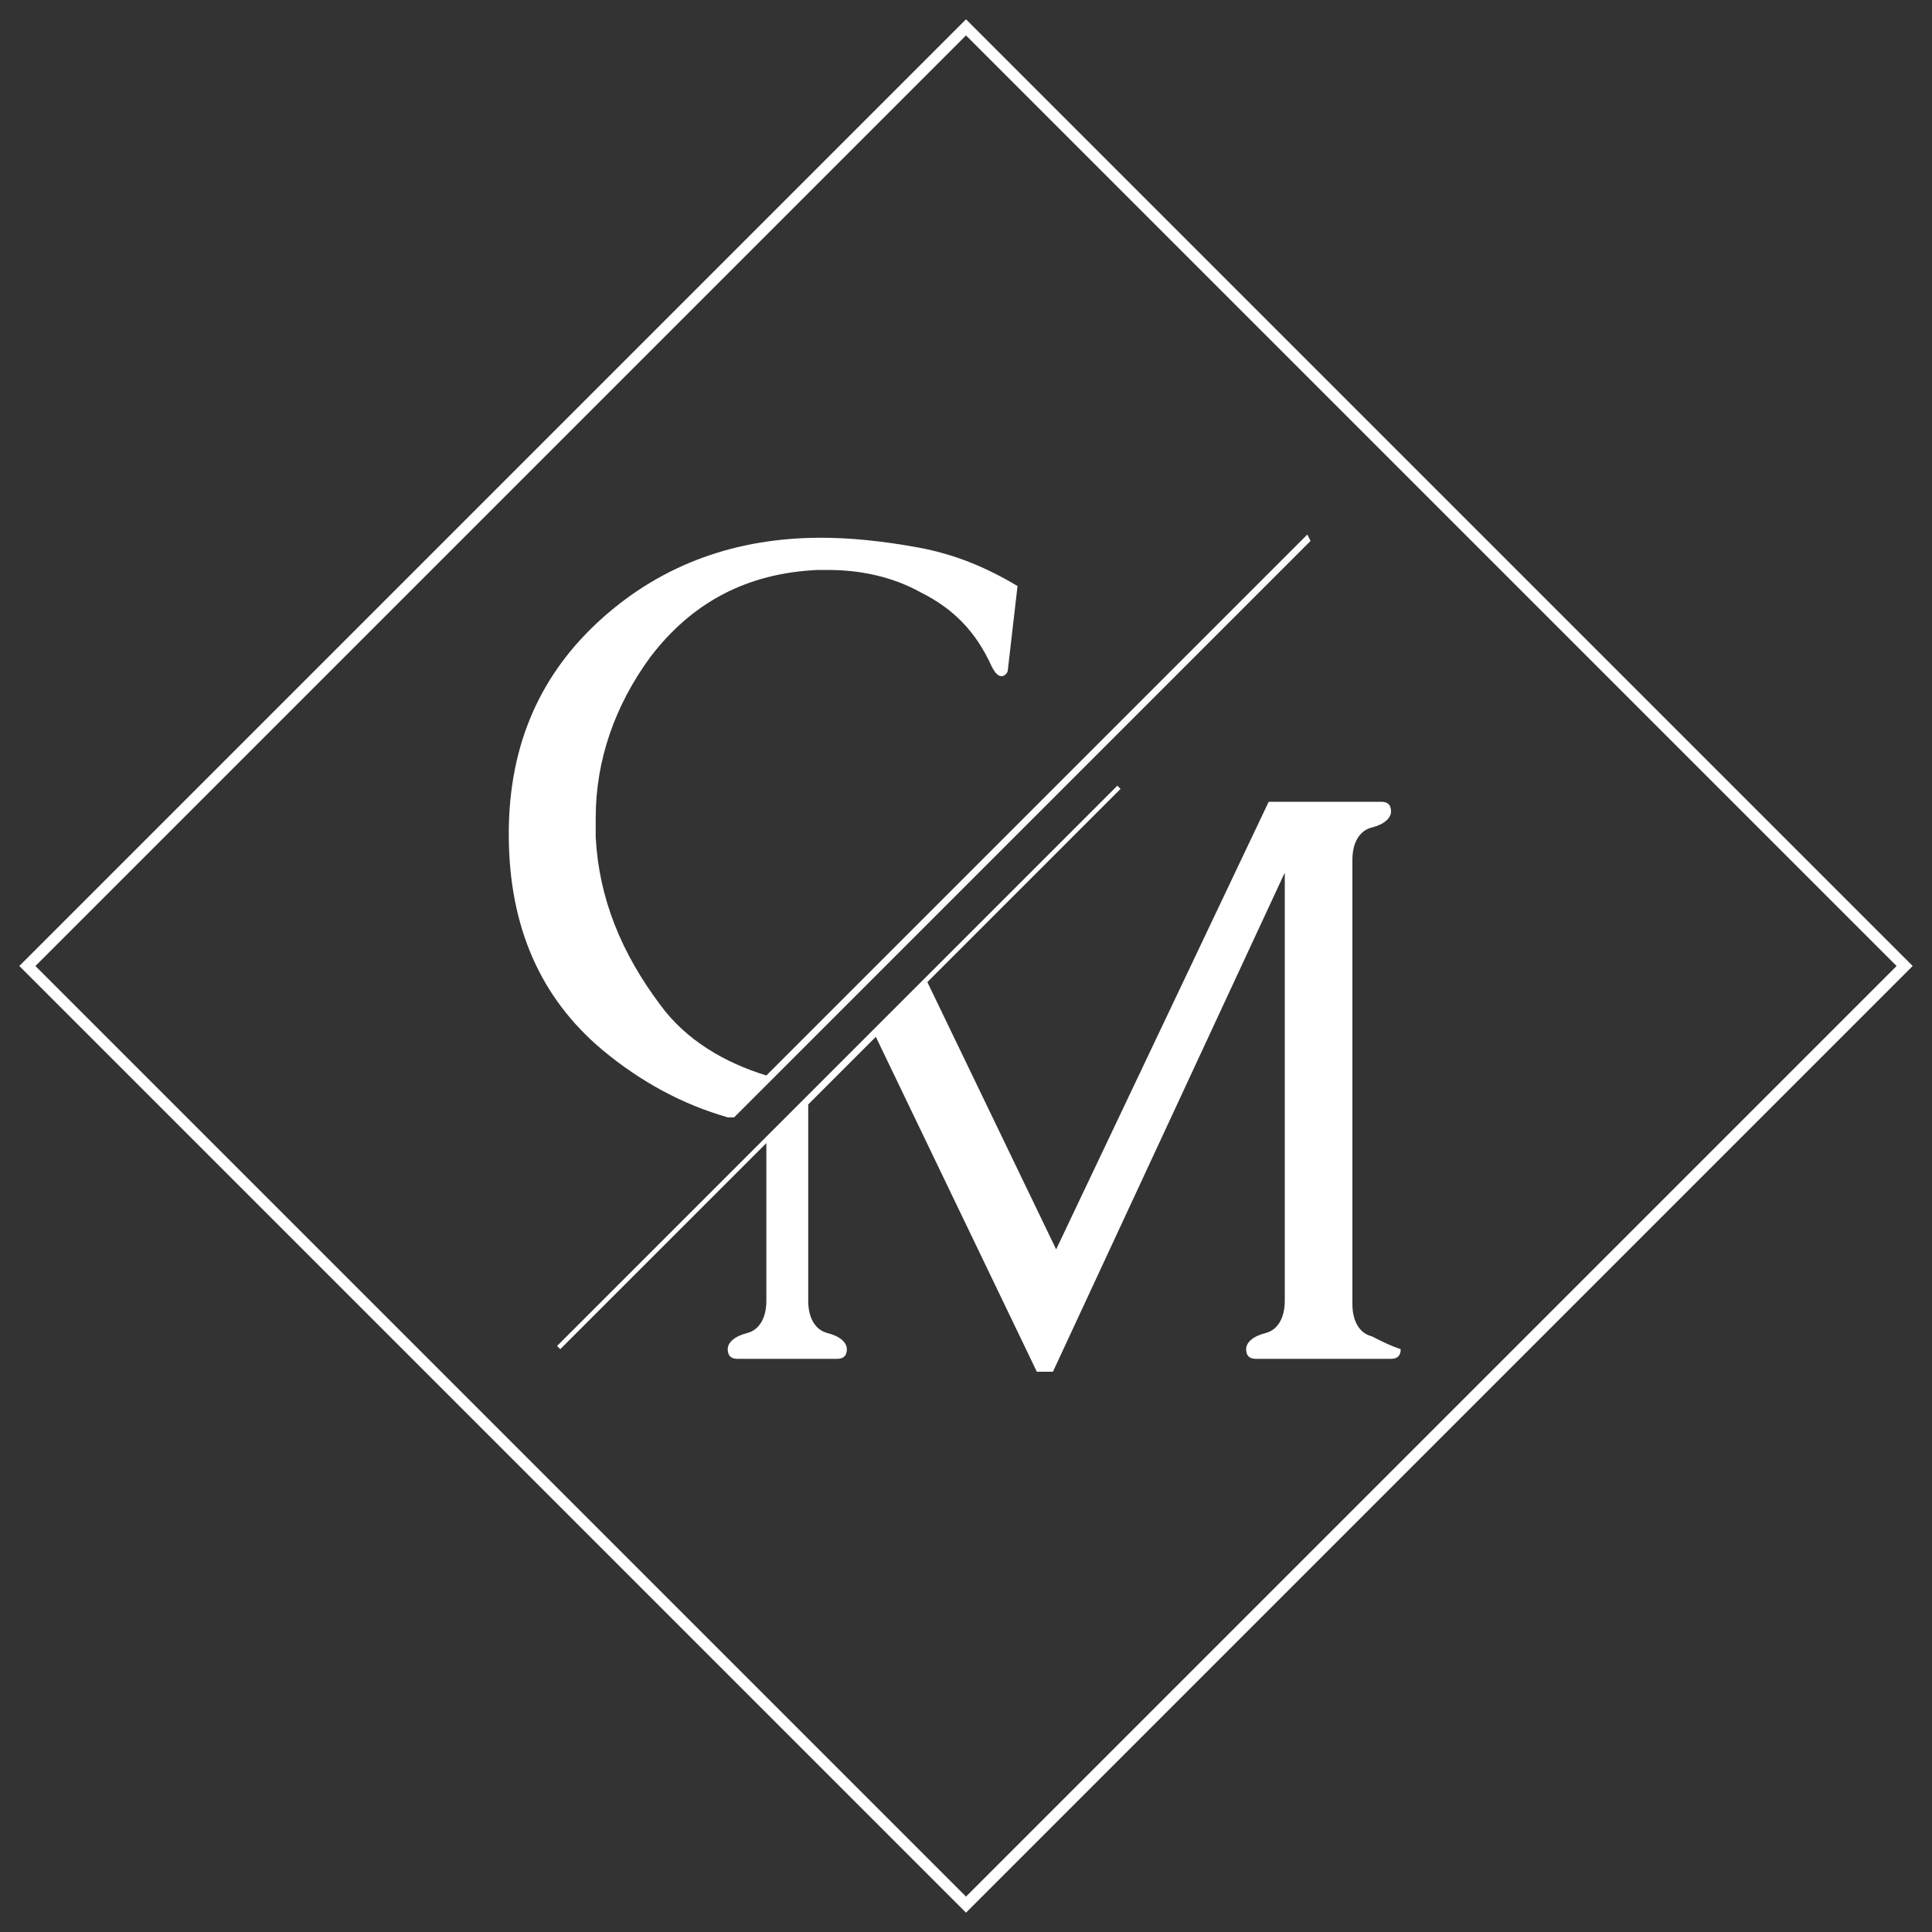
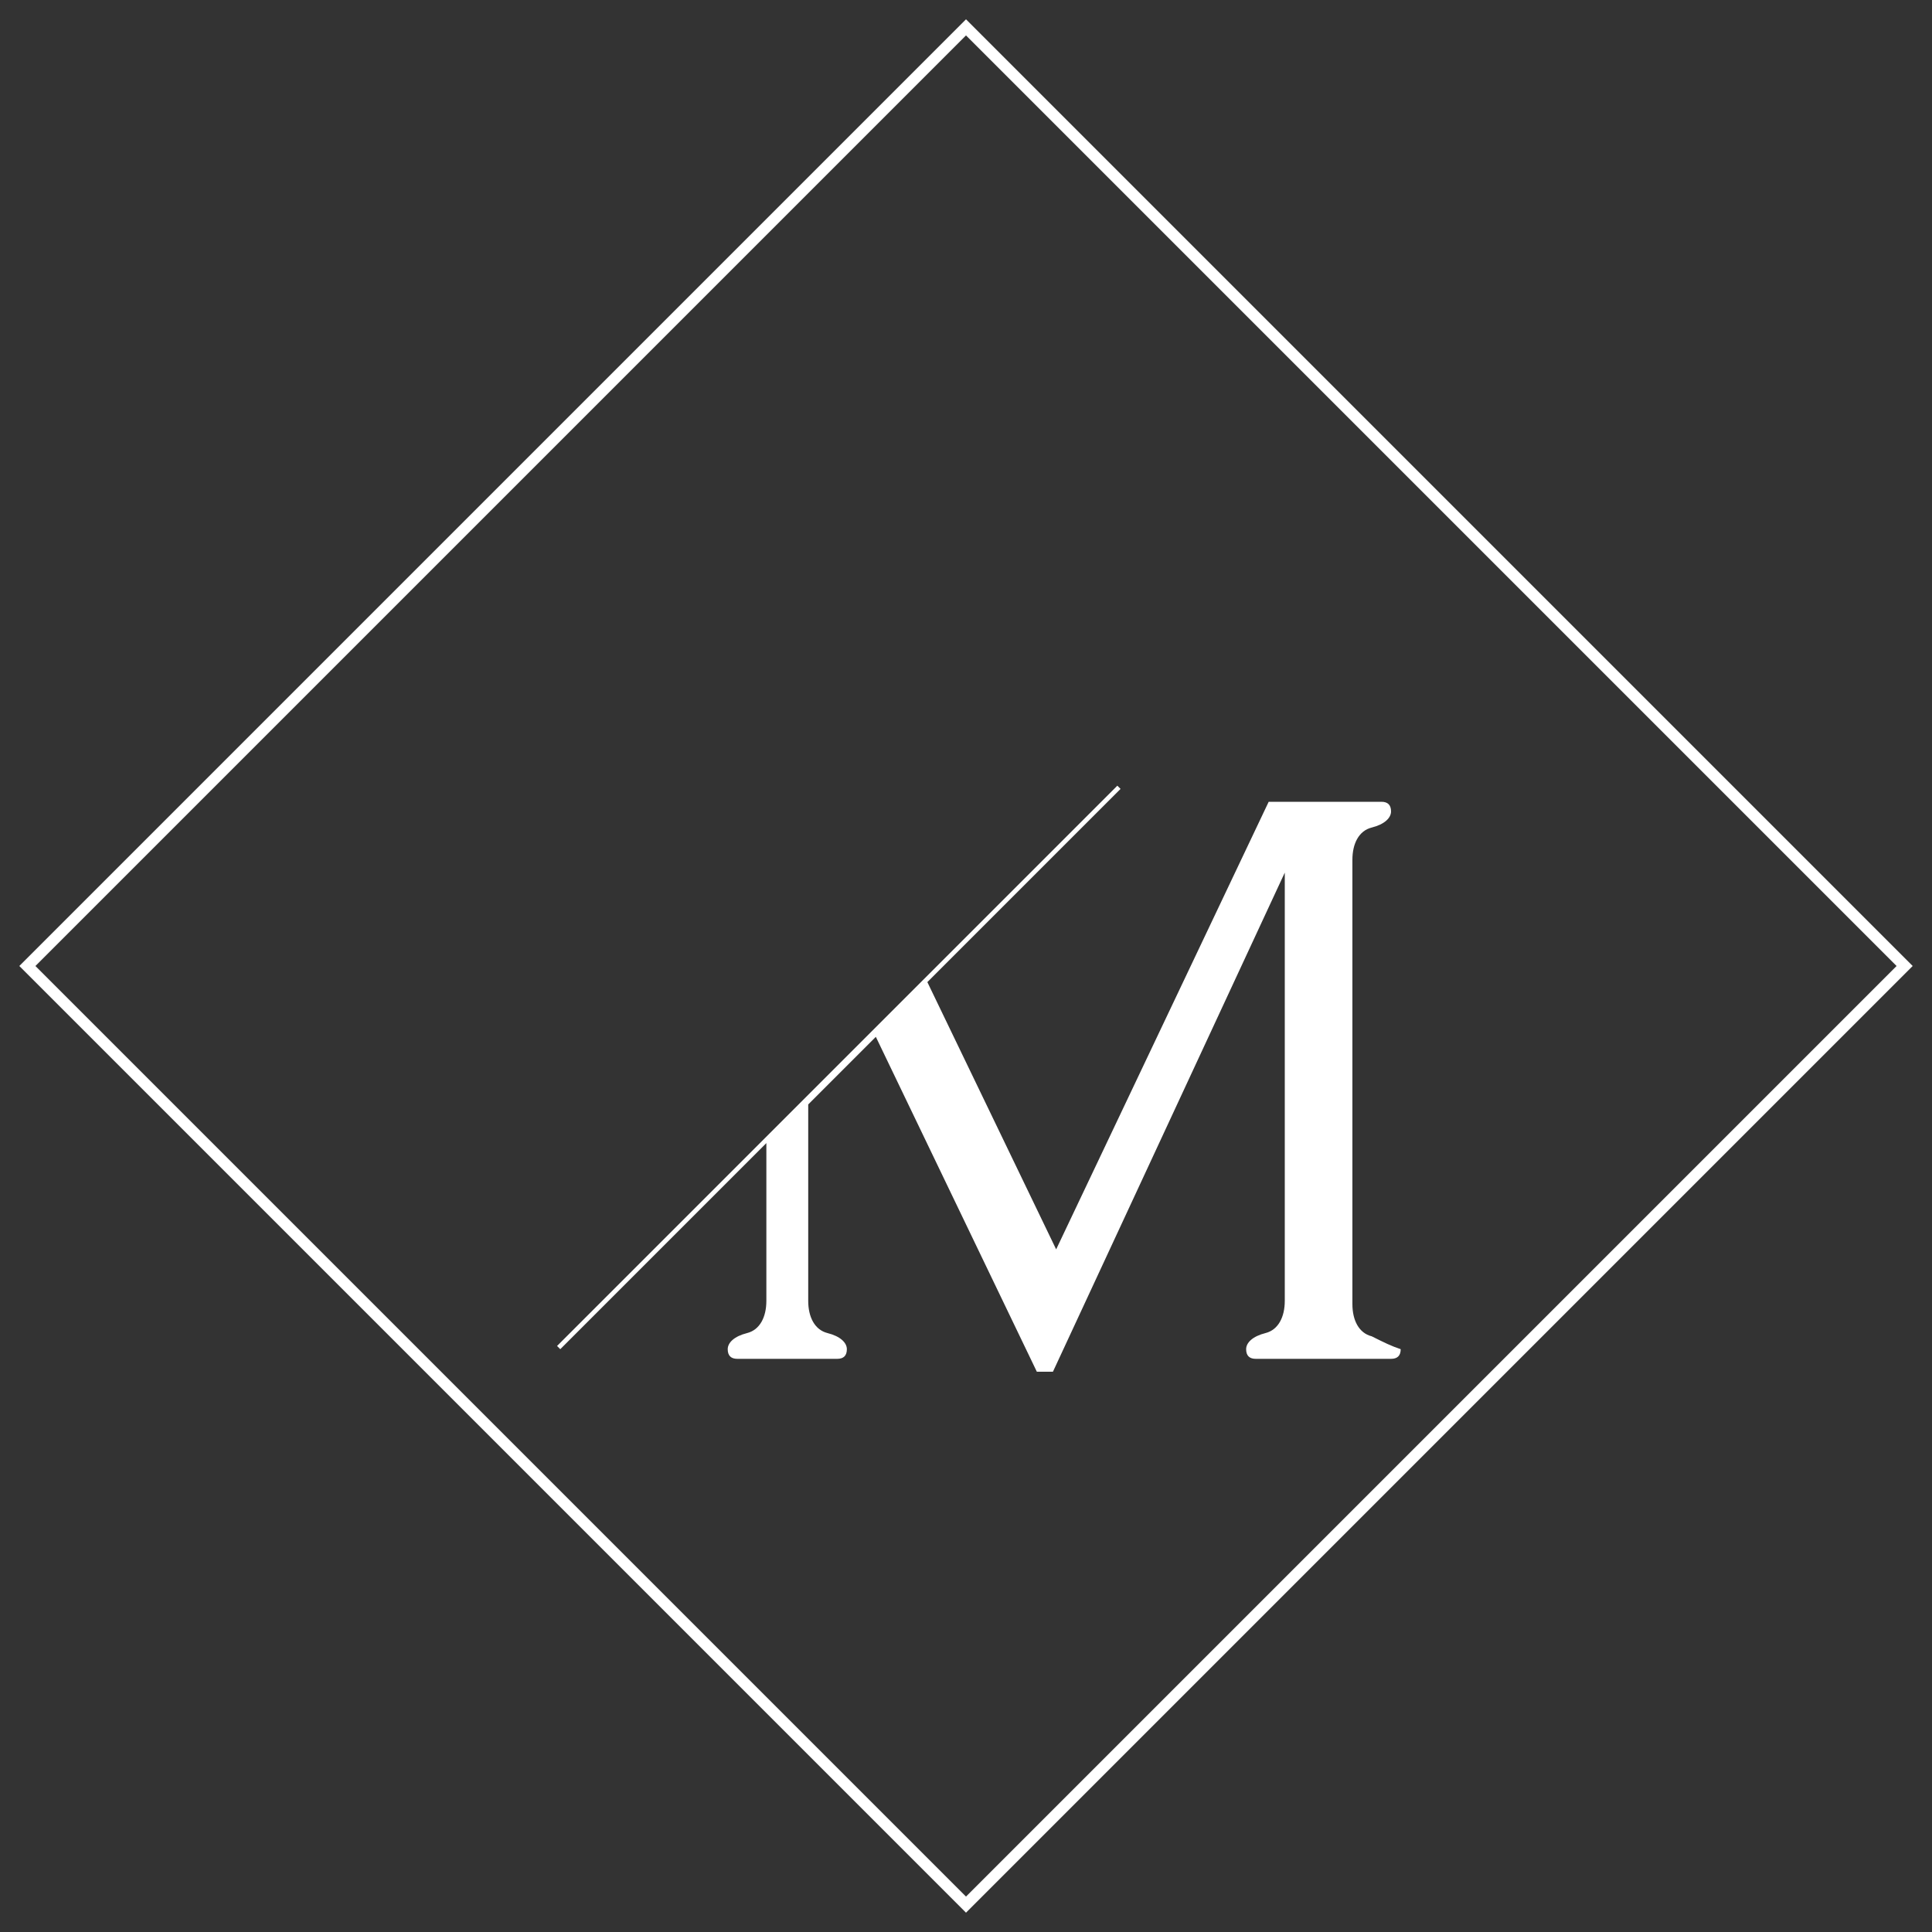
<svg xmlns="http://www.w3.org/2000/svg" xmlns:xlink="http://www.w3.org/1999/xlink" version="1.1" id="Calque_1" x="0px" y="0px" viewBox="0 0 60 60" style="enable-background:new 0 0 60 60;" xml:space="preserve">
  <rect x="0" y="0" width="60" height="60" fill="#333333" stroke="none" />
  <style type="text/css">
	.st0{fill:#FFFFFF;}
</style>
  <g>
    <path class="st0" d="M30,1.1L58.9,30L30,58.9L1.1,30L30,1.1 M30,0.6L0.6,30L30,59.4L59.4,30L30,0.6L30,0.6z" />
  </g>
  <g>
    <defs>
      <rect id="SVGID_1_" x="0.6" y="0.6" width="58.7" height="58.7" />
    </defs>
    <clipPath id="SVGID_2_">
      <use xlink:href="#SVGID_1_" style="overflow:visible;" />
    </clipPath>
  </g>
-   <path class="st0" d="M40.6,16.6L23.8,33.4c-1.3-0.4-2.5-1.1-3.3-2.2c-1.2-1.6-1.9-3.3-2-5.2c0-0.2,0-0.4,0-0.6c0-1.8,0.6-3.5,1.7-5  c1.3-1.7,3-2.6,5.2-2.7h0.3c1,0,2,0.2,2.9,0.7c1,0.5,1.7,1.2,2.2,2.3c0.1,0.2,0.2,0.3,0.3,0.3h0c0.1,0,0.2-0.1,0.2-0.2l0.3-2.6  c-1-0.6-2-1-3.1-1.2c-1.1-0.2-2.1-0.3-3-0.3c-2.6,0-4.9,0.8-6.8,2.5c-1.9,1.7-2.9,3.9-2.9,6.7c0,2.9,1,5.1,2.9,6.7  c1.2,1,2.5,1.7,3.9,2.1c0.1,0,0.1,0,0.2,0l1.2-1.2l16.7-16.7L40.6,16.6z" />
  <path class="st0" d="M42.6,41.5c-0.4-0.1-0.6-0.5-0.6-1V26.7c0-0.5,0.2-0.9,0.6-1c0.4-0.1,0.6-0.3,0.6-0.5c0-0.2-0.1-0.3-0.3-0.3  h-3.5l-6.6,13.9l-4-8.3l6-6l-0.1-0.1L17.3,41.8l0.1,0.1l6.4-6.4v4.9c0,0.5-0.2,0.9-0.6,1c-0.4,0.1-0.6,0.3-0.6,0.5  c0,0.2,0.1,0.3,0.3,0.3H26c0.2,0,0.3-0.1,0.3-0.3c0-0.2-0.2-0.4-0.6-0.5c-0.4-0.1-0.6-0.5-0.6-1v-6.1l2.1-2.1l5,10.4h0.5l7.2-15.5  v13.3c0,0.5-0.2,0.9-0.6,1s-0.6,0.3-0.6,0.5c0,0.2,0.1,0.3,0.3,0.3h4.2c0.2,0,0.3-0.1,0.3-0.3C43.2,41.8,43,41.7,42.6,41.5z" />
</svg>